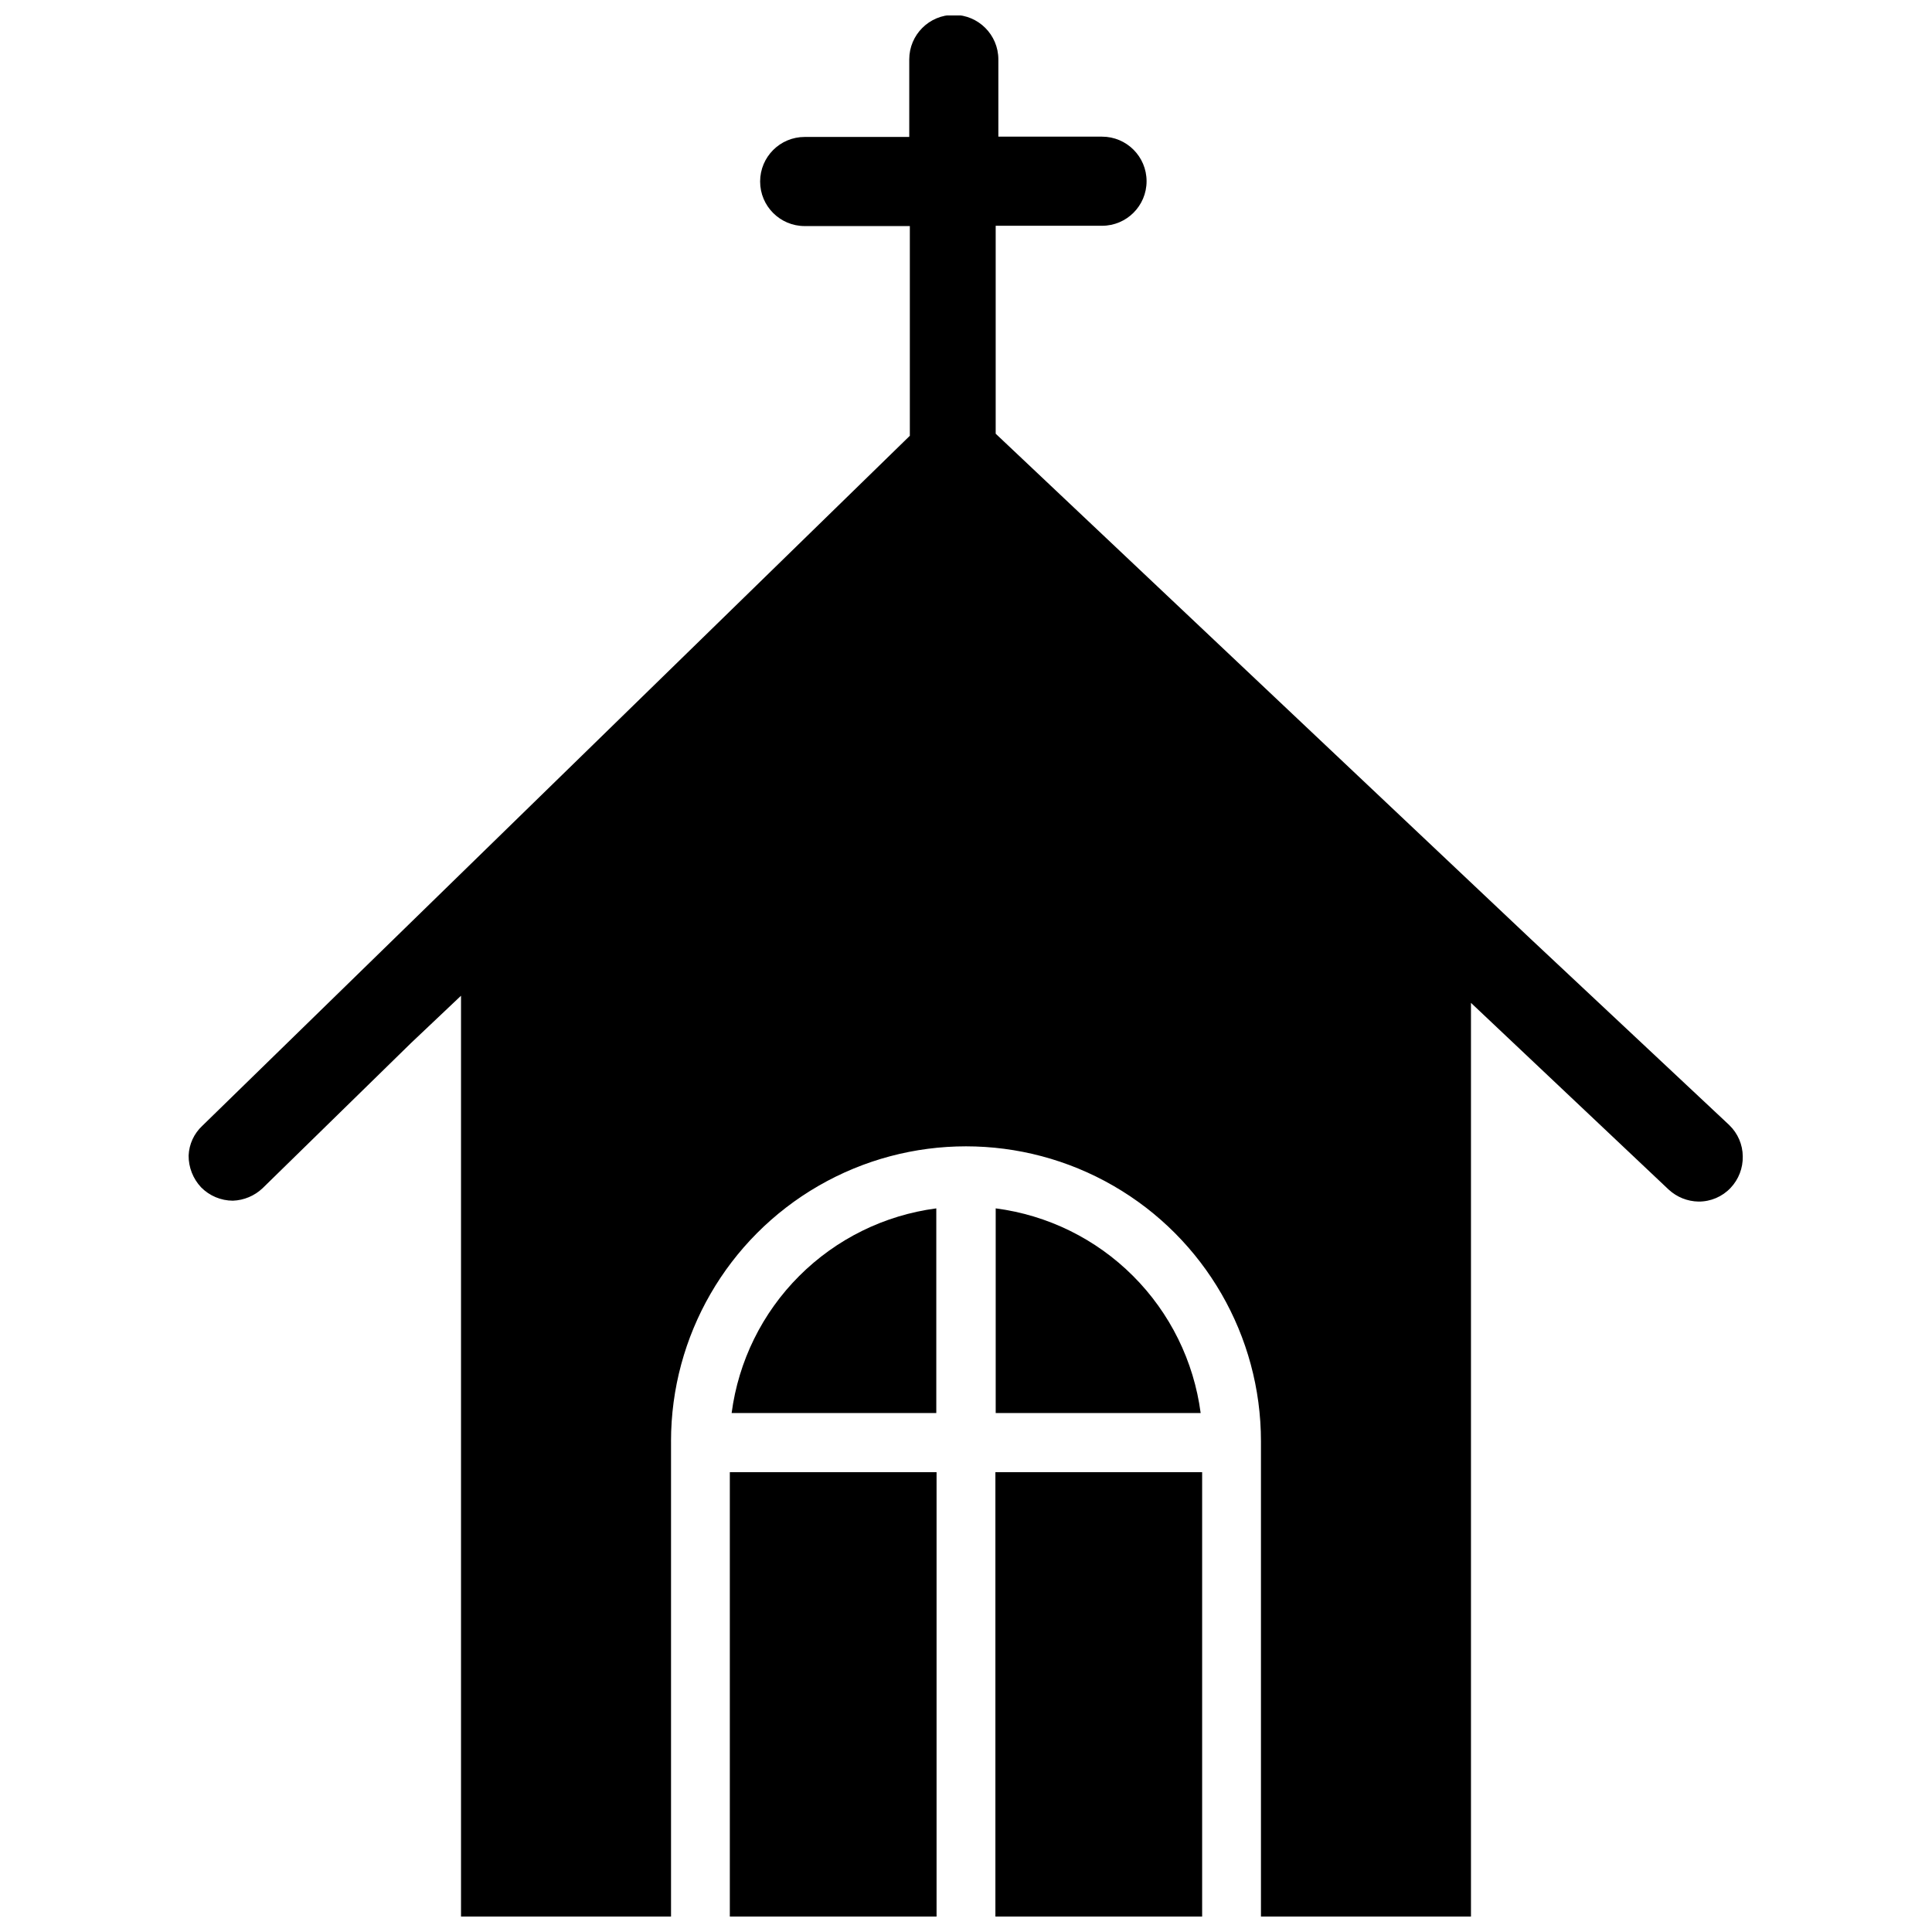
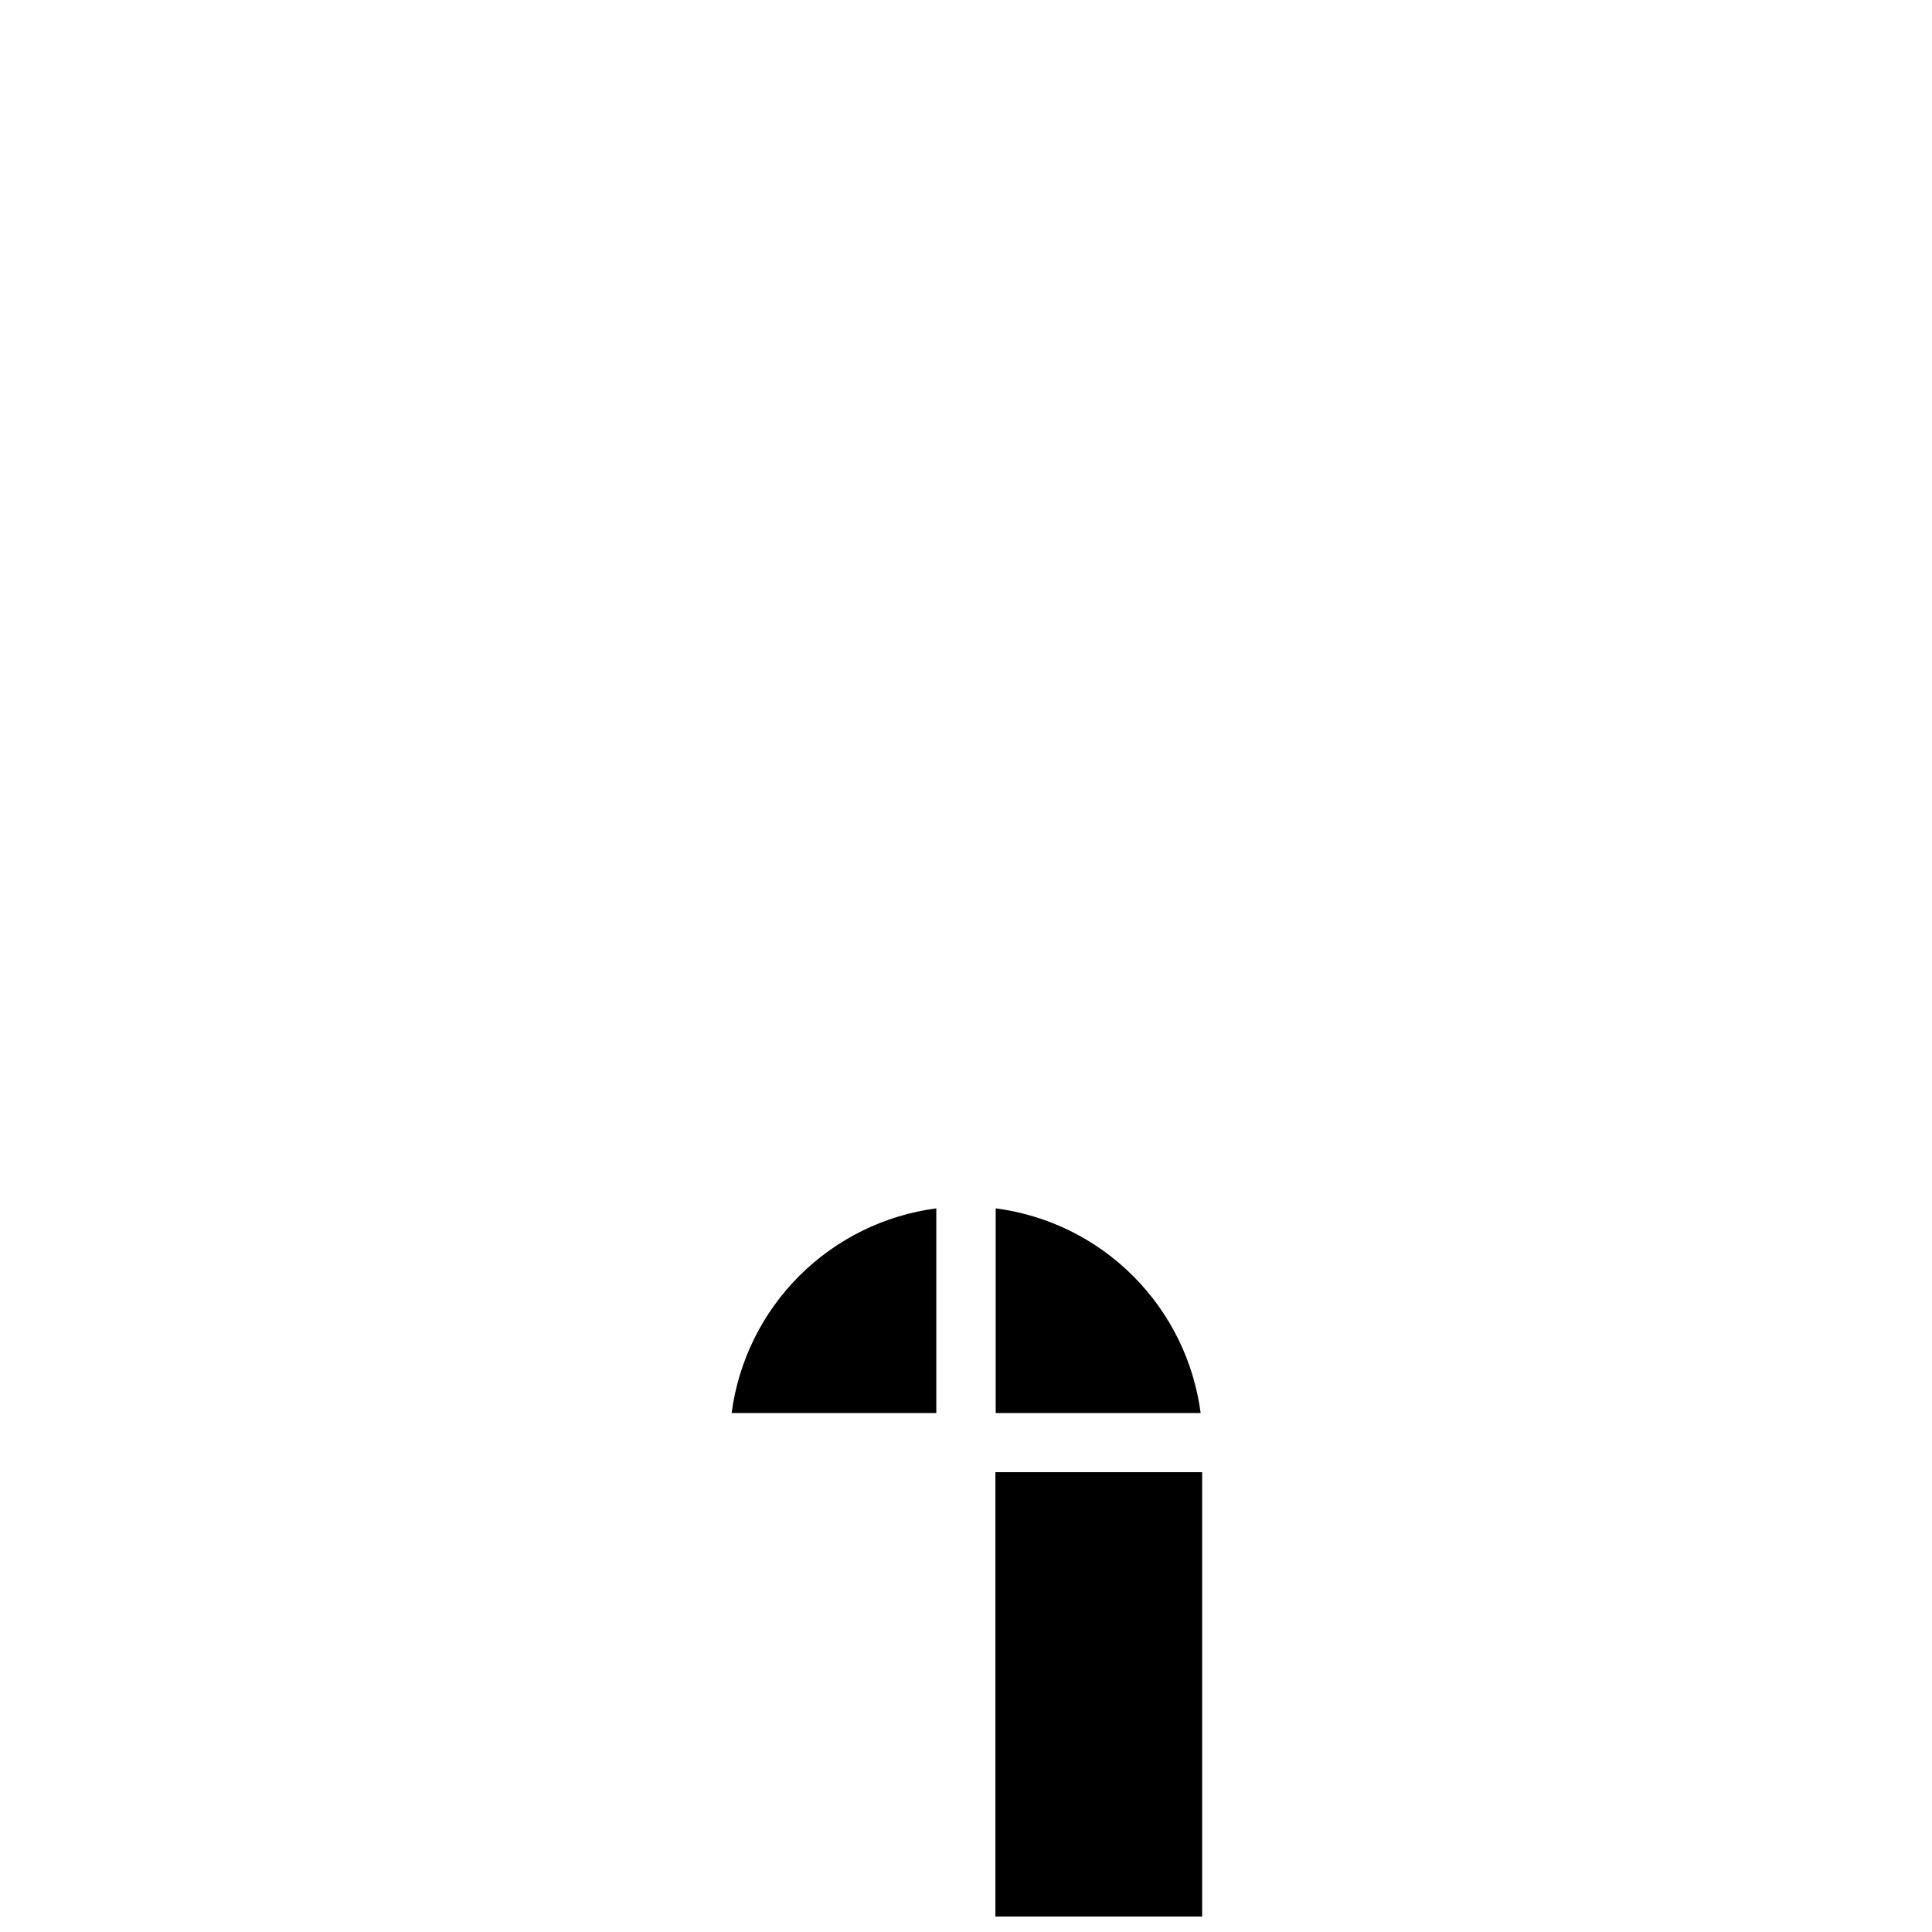
<svg xmlns="http://www.w3.org/2000/svg" width="800px" height="800px" version="1.1" viewBox="144 144 512 512">
  <defs>
    <clipPath id="c">
-       <path d="m193 148.09h413v503.81h-413z" />
-     </clipPath>
+       </clipPath>
    <clipPath id="b">
      <path d="m407 534h56v117.9h-56z" />
    </clipPath>
    <clipPath id="a">
      <path d="m337 534h56v117.9h-56z" />
    </clipPath>
  </defs>
  <g clip-path="url(#c)">
    <path d="m602.31 442.19-52.742-49.434-141.7-133.82v-55.105h28.184-0.004c6.523 0 11.809-5.285 11.809-11.809 0-6.519-5.285-11.809-11.809-11.809h-27.473v-20.469 0.004c0-6.523-5.285-11.809-11.809-11.809-6.519 0-11.805 5.285-11.805 11.809v20.543h-27.711c-6.523 0-11.809 5.289-11.809 11.809 0 6.523 5.285 11.809 11.809 11.809h27.867v55.578l-187.51 182.87c-2.195 2.043-3.496 4.871-3.621 7.871-0.02 3.129 1.164 6.141 3.305 8.422 2.223 2.258 5.258 3.531 8.426 3.543 2.938-0.109 5.734-1.285 7.871-3.305l39.359-38.496 13.227-12.516v244.03h55.656v-125.95h-0.004c0-27.926 14.898-53.73 39.086-67.695 24.184-13.965 53.984-13.965 78.168 0 24.188 13.965 39.086 39.77 39.086 67.695v125.95h55.656v-242.14l52.426 49.516v-0.004c2.152 1.977 4.953 3.098 7.871 3.148 3.215 0.027 6.297-1.285 8.504-3.621 2.129-2.25 3.289-5.246 3.227-8.344-0.02-3.117-1.297-6.098-3.543-8.266z" />
  </g>
  <g clip-path="url(#b)">
    <path d="m407.79 534.14h54.789v117.77h-54.789z" />
  </g>
  <g clip-path="url(#a)">
-     <path d="m337.41 534.14h54.789v117.77h-54.789z" />
-   </g>
+     </g>
  <path d="m337.89 518.47h54.238v-54.238c-13.75 1.805-26.52 8.102-36.328 17.91-9.809 9.805-16.102 22.578-17.91 36.328z" />
  <path d="m407.87 464.23v54.238h54.316c-1.809-13.762-8.117-26.543-17.941-36.352-9.82-9.809-22.609-16.098-36.375-17.887z" />
</svg>